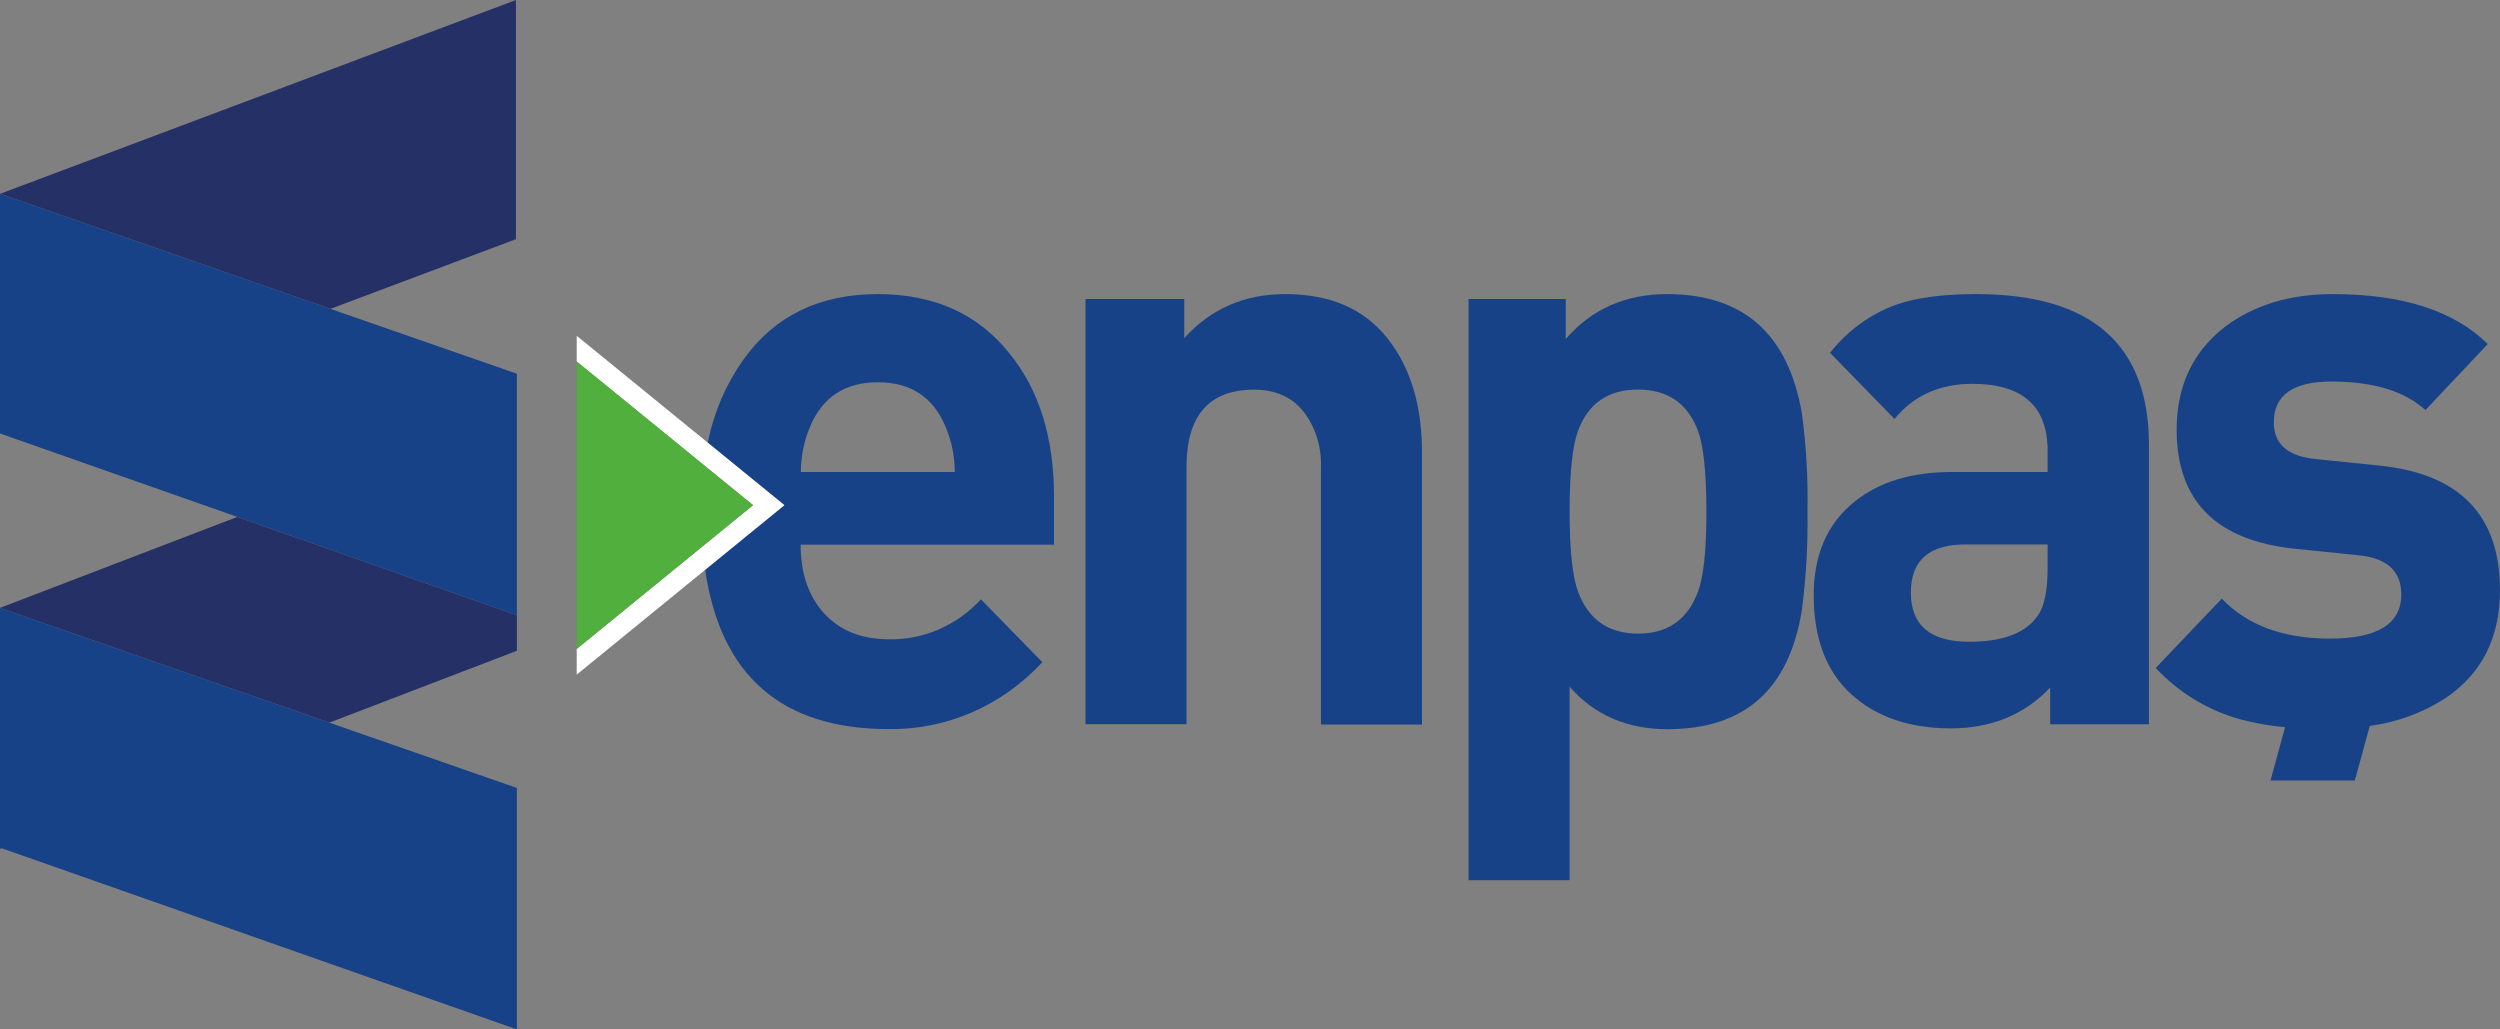
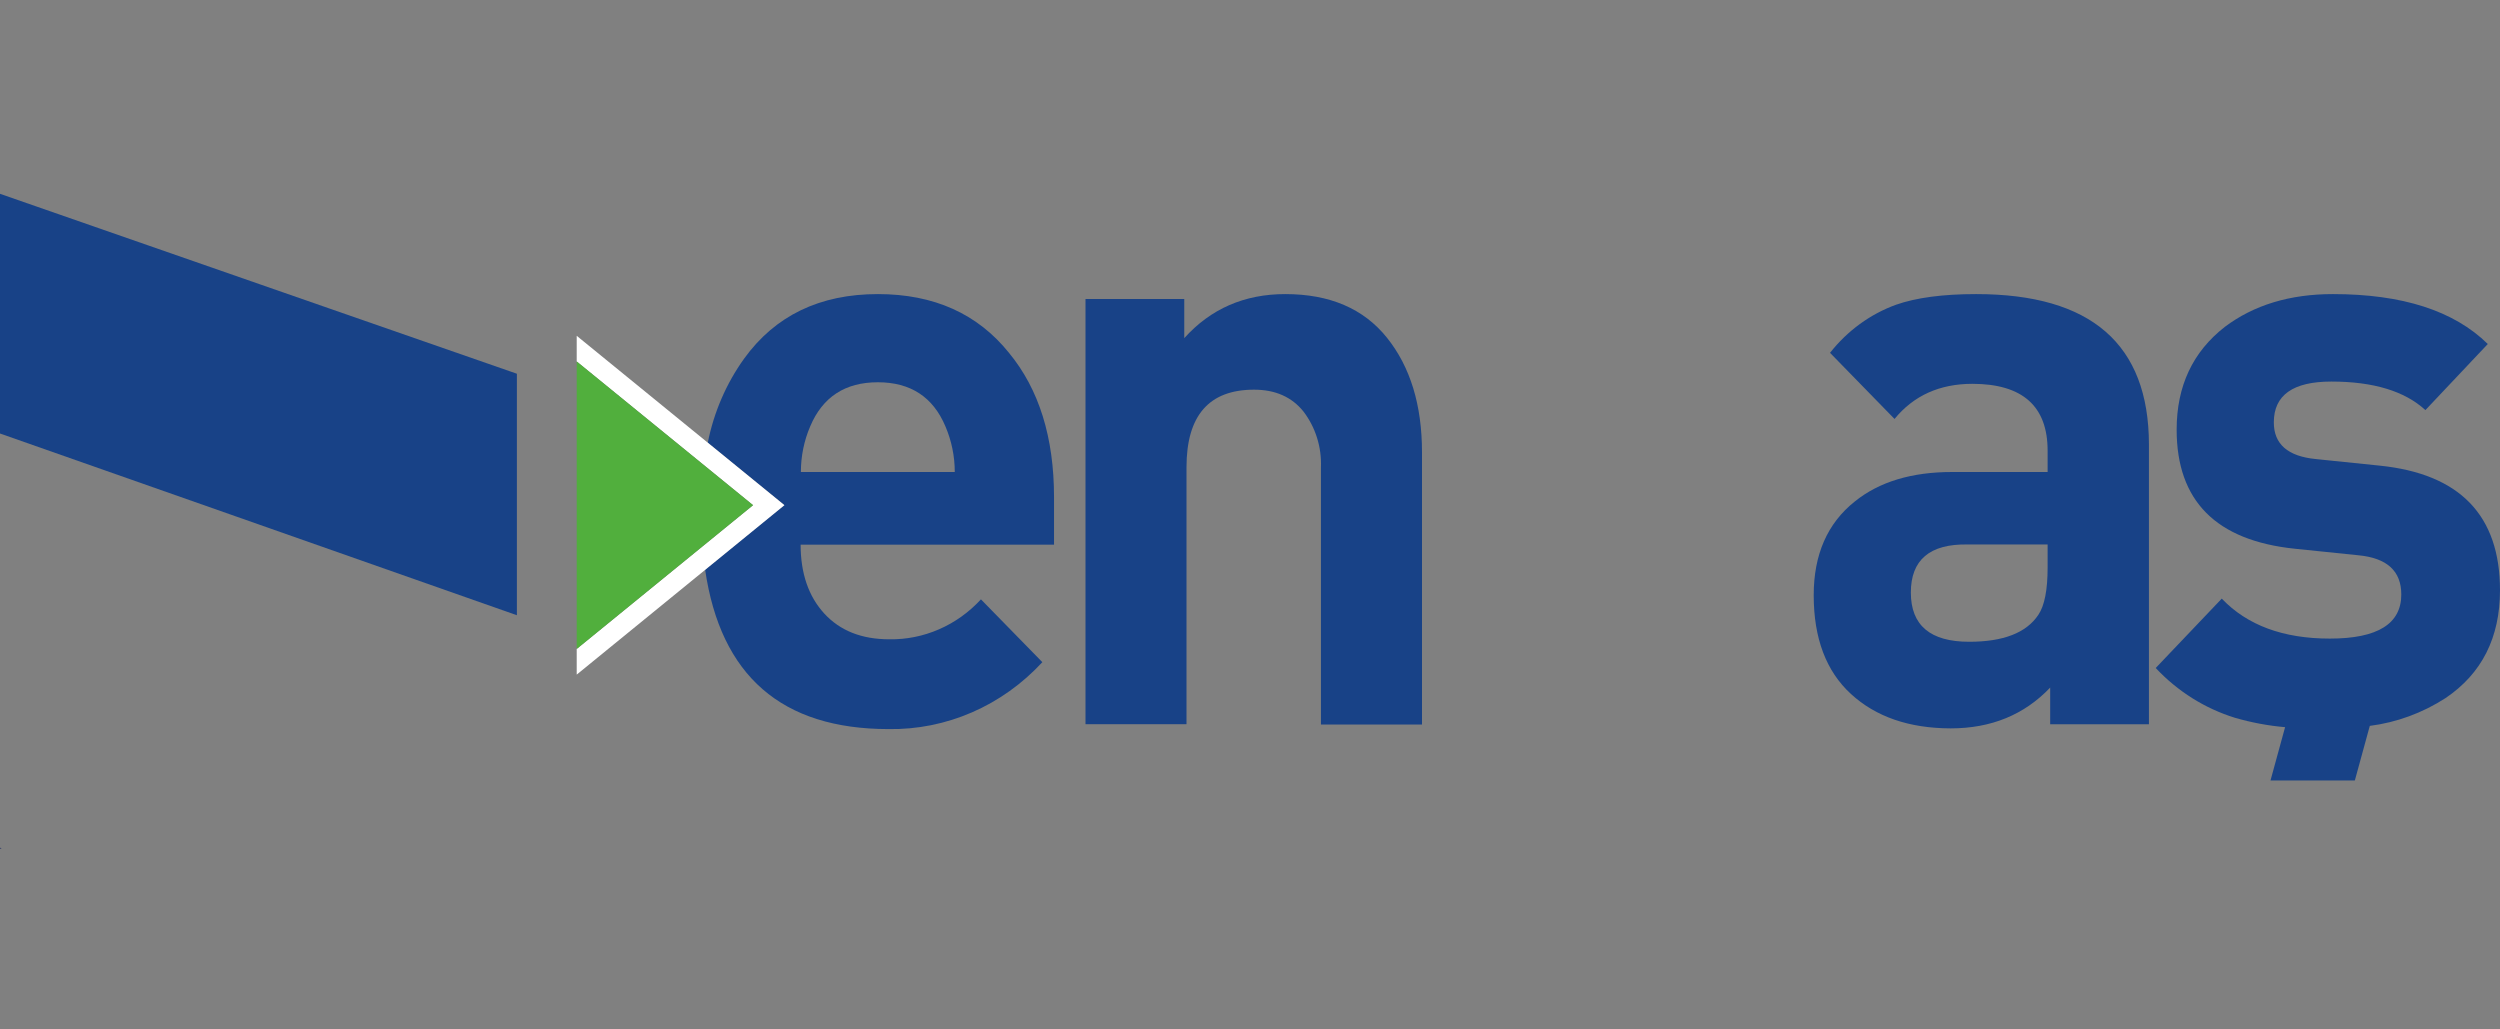
<svg xmlns="http://www.w3.org/2000/svg" width="85" height="35" viewBox="0 0 85 35" fill="none">
  <rect x="0" y="0" width="85" height="35" fill="#808080" stroke="none" />
  <path d="M29.848 9.999C27.874 9.999 26.358 10.73 25.302 12.191C24.693 13.038 24.271 14.016 24.064 15.055L26.663 17.172L23.974 19.366C24.5 22.979 26.578 24.787 30.208 24.789C31.182 24.805 32.148 24.611 33.048 24.22C33.948 23.829 34.762 23.248 35.44 22.514L33.352 20.378C32.949 20.816 32.464 21.163 31.928 21.396C31.391 21.63 30.815 21.746 30.235 21.736C29.299 21.736 28.563 21.445 28.027 20.862C27.491 20.279 27.222 19.498 27.221 18.518H35.837V16.909C35.837 14.872 35.327 13.235 34.305 11.996C33.235 10.665 31.749 9.999 29.848 9.999ZM27.23 16.048C27.23 15.512 27.338 14.983 27.548 14.494C27.97 13.496 28.736 12.997 29.846 12.997C30.956 12.997 31.722 13.496 32.143 14.494C32.353 14.983 32.462 15.512 32.462 16.048H27.23Z" fill="#184287" />
  <path d="M43.699 9.999C42.308 9.999 41.163 10.499 40.265 11.497V10.165H36.907V24.622H40.341V15.886C40.341 14.128 41.107 13.249 42.639 13.249C43.361 13.249 43.921 13.497 44.318 13.992C44.729 14.529 44.94 15.205 44.912 15.894V24.633H48.348V15.382C48.348 13.773 47.951 12.474 47.158 11.484C46.365 10.494 45.212 9.999 43.699 9.999Z" fill="#184287" />
-   <path d="M56.681 9.999C55.267 9.999 54.119 10.508 53.235 11.525V10.165H49.931V29.926H53.367V23.351C54.212 24.312 55.322 24.793 56.697 24.793C59.321 24.793 60.845 23.432 61.268 20.71C61.41 19.607 61.473 18.494 61.454 17.38C61.476 16.278 61.414 15.175 61.268 14.082C60.809 11.36 59.28 9.999 56.681 9.999ZM57.728 20.127C57.374 21.072 56.696 21.544 55.693 21.543C54.691 21.542 54.012 21.07 53.657 20.127C53.463 19.61 53.366 18.694 53.367 17.38C53.368 16.066 53.465 15.151 53.657 14.634C54.011 13.707 54.689 13.244 55.693 13.245C56.697 13.247 57.375 13.711 57.728 14.639C57.92 15.156 58.016 16.072 58.018 17.386C58.019 18.7 57.922 19.615 57.728 20.131V20.127Z" fill="#184287" />
  <path d="M67.189 9.999C66.061 9.999 65.154 10.12 64.467 10.36C63.59 10.678 62.812 11.245 62.221 11.996L64.414 14.244C65.065 13.45 65.945 13.052 67.056 13.05C68.766 13.05 69.621 13.81 69.619 15.328V16.048H66.369C64.996 16.048 63.895 16.381 63.066 17.048C62.132 17.79 61.666 18.854 61.666 20.238C61.666 21.701 62.088 22.82 62.933 23.596C63.778 24.371 64.908 24.761 66.323 24.765C67.698 24.765 68.826 24.303 69.706 23.378V24.626H73.064V15.109C73.058 11.703 71.1 9.999 67.189 9.999ZM69.619 19.296C69.619 20.055 69.515 20.595 69.303 20.905C68.897 21.516 68.112 21.821 66.951 21.82C65.631 21.82 64.97 21.263 64.969 20.149C64.968 19.036 65.611 18.49 66.897 18.512H69.619V19.296Z" fill="#184287" />
  <path d="M80.905 15.831L78.738 15.608C77.785 15.515 77.308 15.099 77.31 14.359C77.31 13.435 77.962 12.973 79.266 12.973C80.692 12.973 81.758 13.296 82.464 13.943L84.585 11.696C83.435 10.565 81.68 9.999 79.319 9.999C77.856 9.999 76.631 10.371 75.645 11.113C74.552 11.963 74.006 13.128 74.006 14.608C74.006 17.029 75.345 18.379 78.024 18.657L80.191 18.88C81.159 18.973 81.644 19.417 81.644 20.212C81.644 21.213 80.834 21.713 79.213 21.712C77.628 21.712 76.404 21.259 75.54 20.353L73.294 22.712C74.041 23.508 74.969 24.09 75.989 24.405C76.546 24.567 77.117 24.674 77.693 24.724L77.197 26.535H80.065L80.573 24.68C81.487 24.563 82.367 24.24 83.151 23.733C84.383 22.9 84.999 21.679 85 20.07C85 17.522 83.635 16.109 80.905 15.831Z" fill="#184287" />
  <path d="M19.608 11.417V12.29L25.604 17.176L19.608 22.064V22.937L26.671 17.176L19.608 11.417Z" fill="white" />
-   <path d="M0.002 20.667V20.673L11.197 24.57L17.574 22.126V20.918L8.069 17.575L0.002 20.667Z" fill="#253166" />
-   <path d="M0.002 28.861L0.055 28.84L0.002 28.822V28.861Z" fill="#253166" />
-   <path d="M0 20.673V28.822H0.002L0.055 28.84L17.574 35V26.79L11.197 24.57L0.002 20.673H0Z" fill="#184287" />
-   <path d="M17.542 8.132V0L0.002 6.59L11.234 10.501L17.542 8.132Z" fill="#253166" />
+   <path d="M0.002 28.861L0.055 28.84L0.002 28.822V28.861" fill="#253166" />
  <path d="M0.002 6.59H0V14.739L8.069 17.575L17.574 20.918V12.707L11.234 10.501L0.002 6.59Z" fill="#184287" />
  <path d="M19.608 12.29V22.064L25.604 17.176L19.608 12.29Z" fill="#51AF3D" />
</svg>